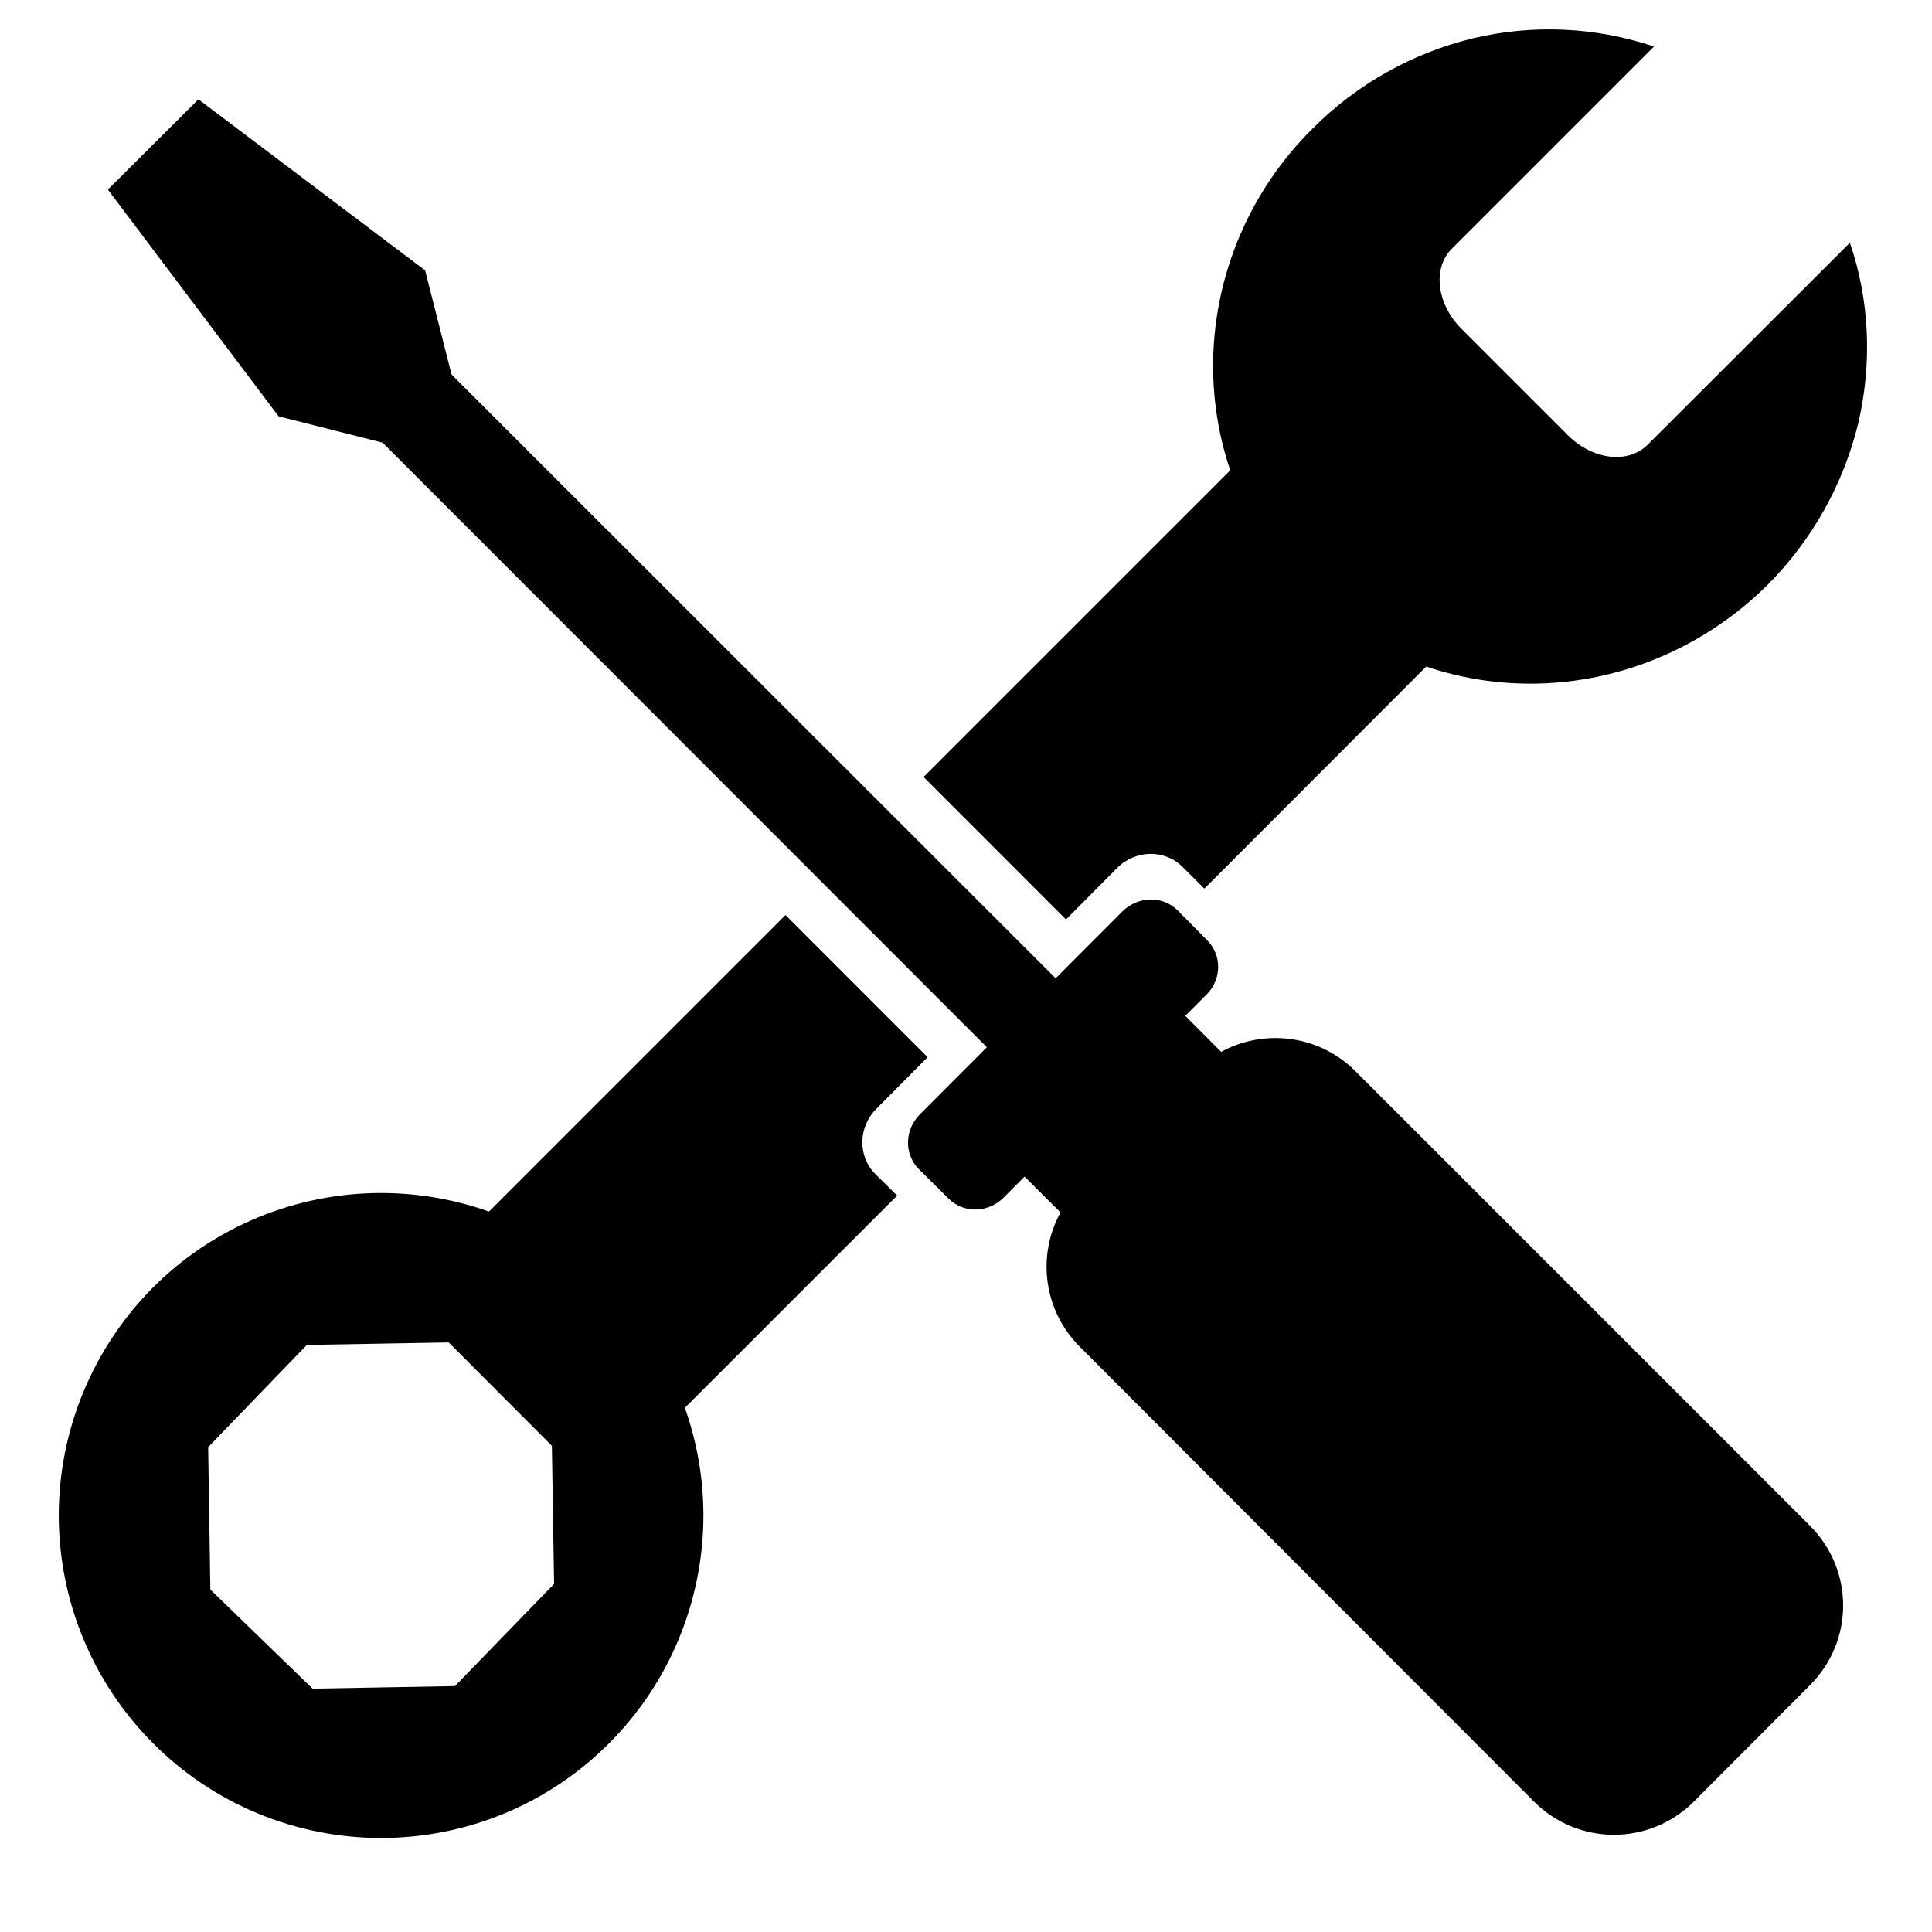
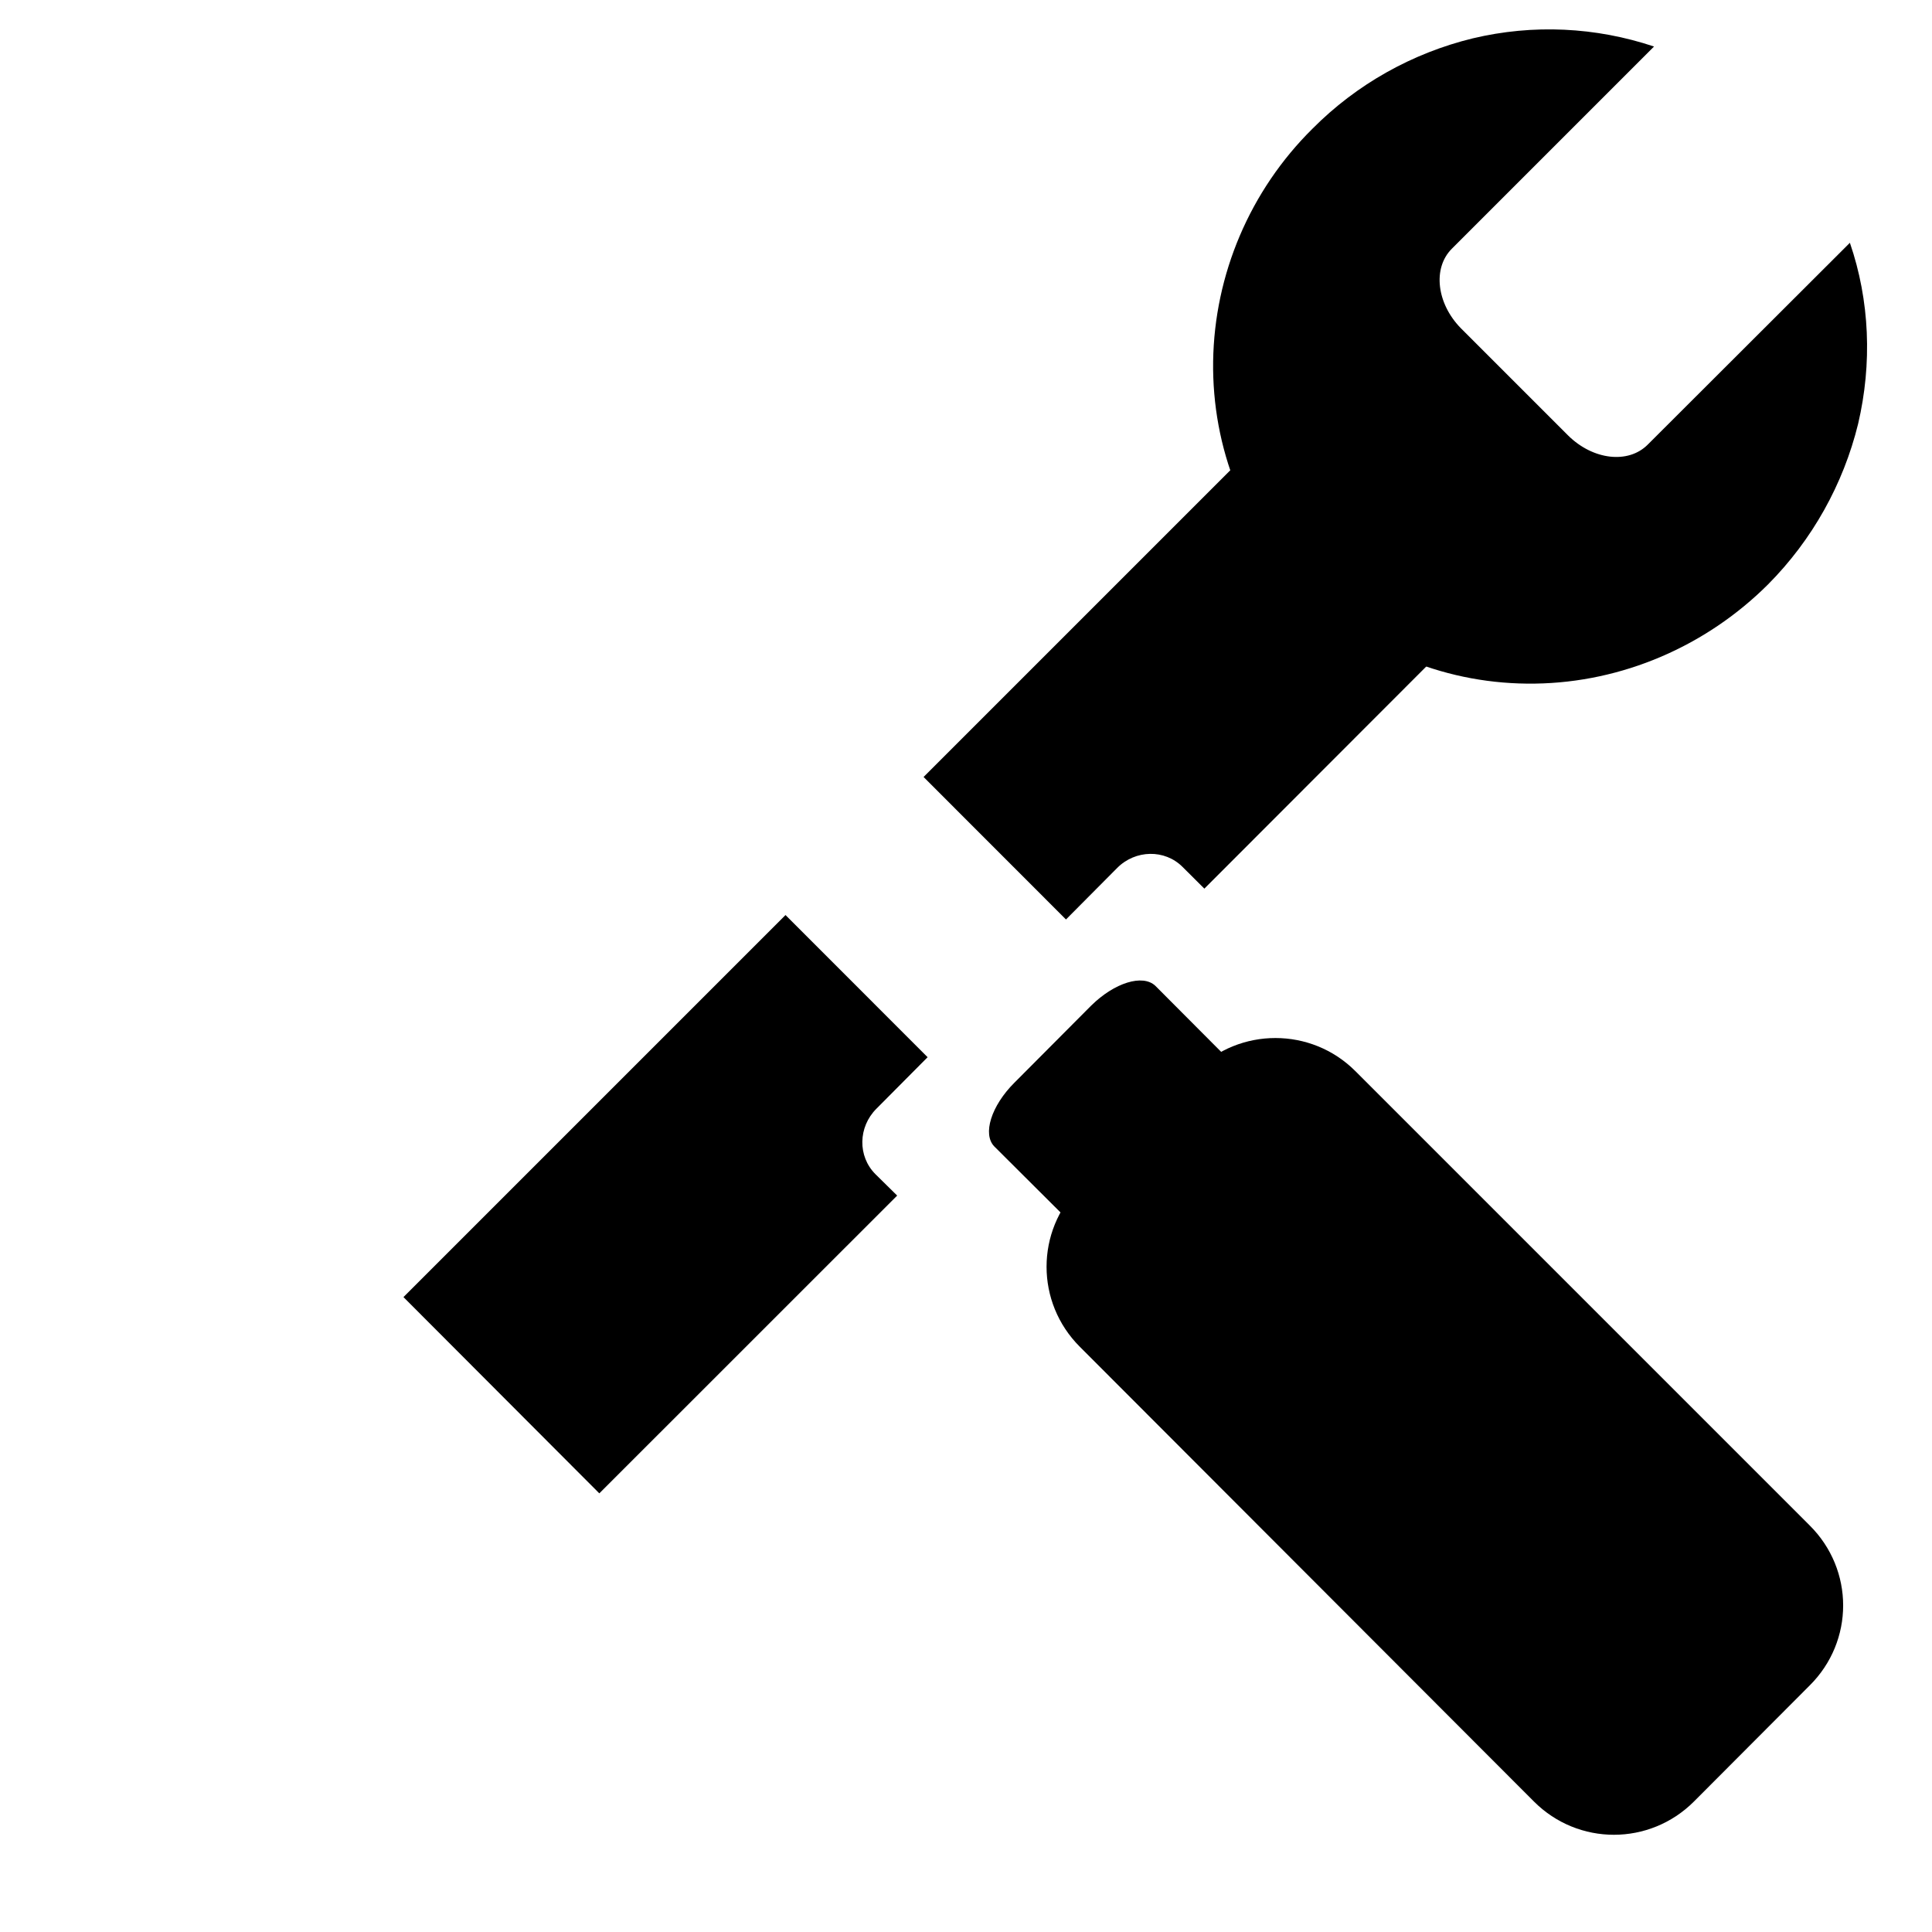
<svg xmlns="http://www.w3.org/2000/svg" width="24px" height="24px" viewBox="0 0 24 24" version="1.1">
  <defs>
    <clipPath id="clip1">
      <path d="M 15 0.297 L 23.199 0.297 L 23.199 8.801 L 15 8.801 Z M 15 0.297 " />
    </clipPath>
    <clipPath id="clip2">
-       <path d="M 0.727 14.398 L 8.801 14.398 L 8.801 22.945 L 0.727 22.945 Z M 0.727 14.398 " />
-     </clipPath>
+       </clipPath>
    <clipPath id="clip3">
      <path d="M 13 12.801 L 23 12.801 L 23 22.945 L 13 22.945 Z M 13 12.801 " />
    </clipPath>
  </defs>
  <g id="surface1">
    <path style=" stroke:none;fill-rule:nonzero;fill:rgb(0%,0%,0%);fill-opacity:1;" d="M 11.473 9.652 L 13.242 11.422 L 13.879 10.781 C 14.105 10.555 14.469 10.547 14.691 10.77 L 14.961 11.039 L 18.883 7.113 L 16.449 4.676 Z M 5.012 16.113 L 7.445 18.551 L 11.145 14.852 L 10.875 14.586 C 10.652 14.363 10.66 14 10.887 13.773 L 11.523 13.133 L 9.758 11.367 L 5.012 16.113 " />
    <g clip-path="url(#clip1)" clip-rule="nonzero">
      <path style=" stroke:none;fill-rule:nonzero;fill:rgb(0%,0%,0%);fill-opacity:1;" d="M 20.547 0.578 C 19.824 0.336 19.047 0.297 18.293 0.477 C 17.543 0.66 16.852 1.047 16.305 1.598 C 15.527 2.367 15.086 3.41 15.07 4.488 C 15.055 5.566 15.465 6.594 16.215 7.344 C 16.965 8.098 17.992 8.508 19.07 8.492 C 20.148 8.477 21.191 8.031 21.965 7.258 C 22.512 6.707 22.898 6.016 23.082 5.266 C 23.258 4.516 23.227 3.734 22.98 3.016 L 20.469 5.523 C 20.227 5.766 19.789 5.715 19.48 5.41 L 18.148 4.078 C 17.848 3.773 17.793 3.332 18.035 3.09 L 20.547 0.578 " />
    </g>
    <g clip-path="url(#clip2)" clip-rule="nonzero">
-       <path style=" stroke:none;fill-rule:nonzero;fill:rgb(0%,0%,0%);fill-opacity:1;" d="M 6.855 17.906 L 6.883 19.676 L 5.652 20.945 L 3.883 20.977 L 2.613 19.746 L 2.586 17.977 L 3.812 16.707 L 5.586 16.676 Z M 7.566 15.992 C 6.816 15.242 5.797 14.82 4.734 14.82 C 3.672 14.82 2.652 15.242 1.902 15.992 C 1.152 16.746 0.73 17.766 0.73 18.824 C 0.73 19.887 1.152 20.906 1.902 21.656 C 2.652 22.41 3.672 22.832 4.734 22.832 C 5.797 22.832 6.816 22.41 7.566 21.656 C 8.316 20.906 8.738 19.887 8.738 18.824 C 8.738 17.766 8.316 16.746 7.566 15.992 " />
-     </g>
+       </g>
    <g clip-path="url(#clip3)" clip-rule="nonzero">
      <path style=" stroke:none;fill-rule:nonzero;fill:rgb(0%,0%,0%);fill-opacity:1;" d="M 13.414 14.742 L 14.852 13.305 C 15.398 12.758 16.289 12.758 16.836 13.305 L 22.48 18.949 C 23.035 19.5 23.035 20.387 22.48 20.938 L 21.043 22.379 C 20.492 22.93 19.605 22.93 19.055 22.379 L 13.414 16.73 C 12.863 16.18 12.863 15.293 13.414 14.742 " />
    </g>
-     <path style=" stroke:none;fill-rule:nonzero;fill:rgb(0%,0%,0%);fill-opacity:1;" d="M 2.465 1.234 L 1.34 2.355 L 3.461 5.172 L 5.898 5.789 L 5.281 3.359 L 2.465 1.234 " />
-     <path style=" stroke:none;fill-rule:nonzero;fill:rgb(0%,0%,0%);fill-opacity:1;" d="M 11.43 13.84 L 13.945 11.32 C 14.141 11.129 14.445 11.125 14.629 11.309 L 14.996 11.68 C 15.18 11.863 15.18 12.168 14.984 12.359 L 12.465 14.879 C 12.273 15.07 11.969 15.074 11.785 14.891 L 11.414 14.523 C 11.23 14.336 11.234 14.035 11.43 13.84 " />
    <path style=" stroke:none;fill-rule:nonzero;fill:rgb(0%,0%,0%);fill-opacity:1;" d="M 12.602 13.449 L 13.555 12.492 C 13.844 12.207 14.195 12.098 14.352 12.246 L 15.508 13.406 C 15.656 13.555 15.551 13.91 15.262 14.195 L 14.305 15.156 C 14.016 15.445 13.664 15.551 13.512 15.398 L 12.352 14.242 C 12.203 14.09 12.312 13.738 12.602 13.449 " />
-     <path style=" stroke:none;fill-rule:nonzero;fill:rgb(0%,0%,0%);fill-opacity:1;" d="M 4.508 5.254 L 5.359 4.402 L 13.551 12.59 L 12.695 13.445 L 4.508 5.254 " />
  </g>
</svg>